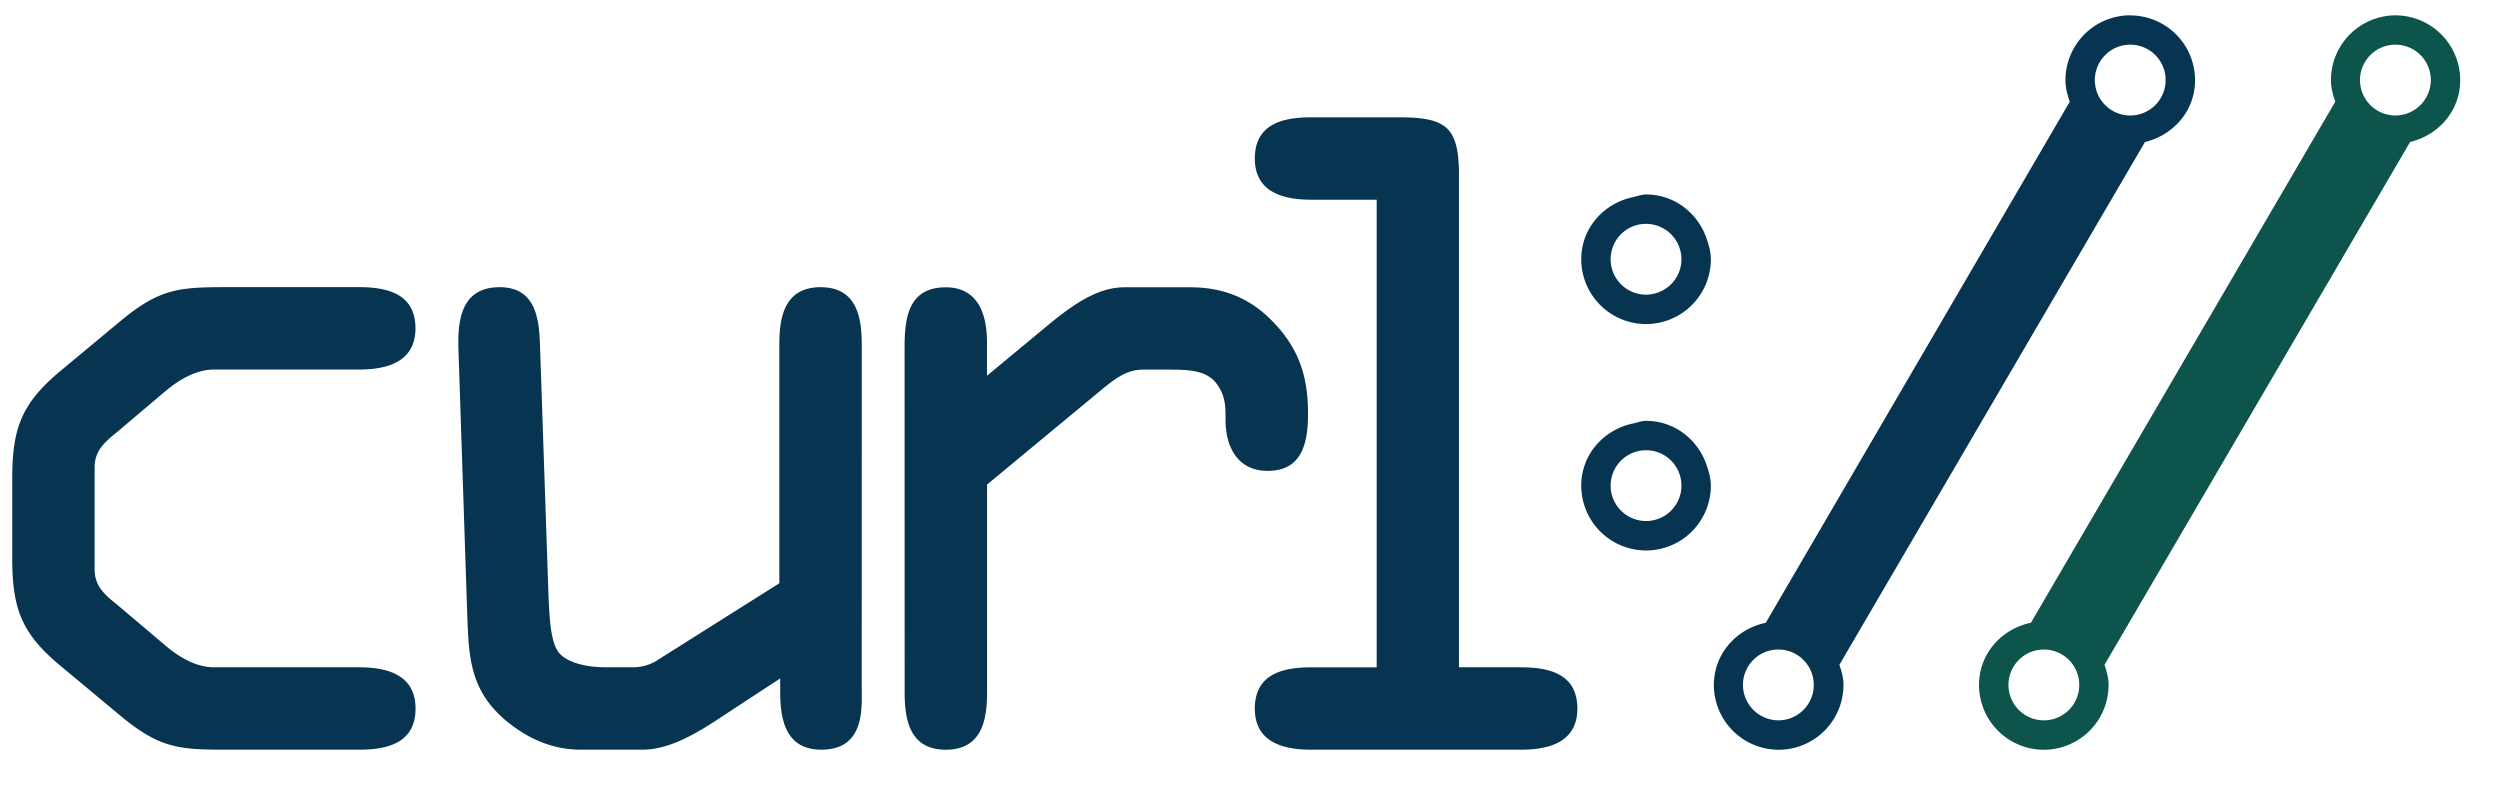
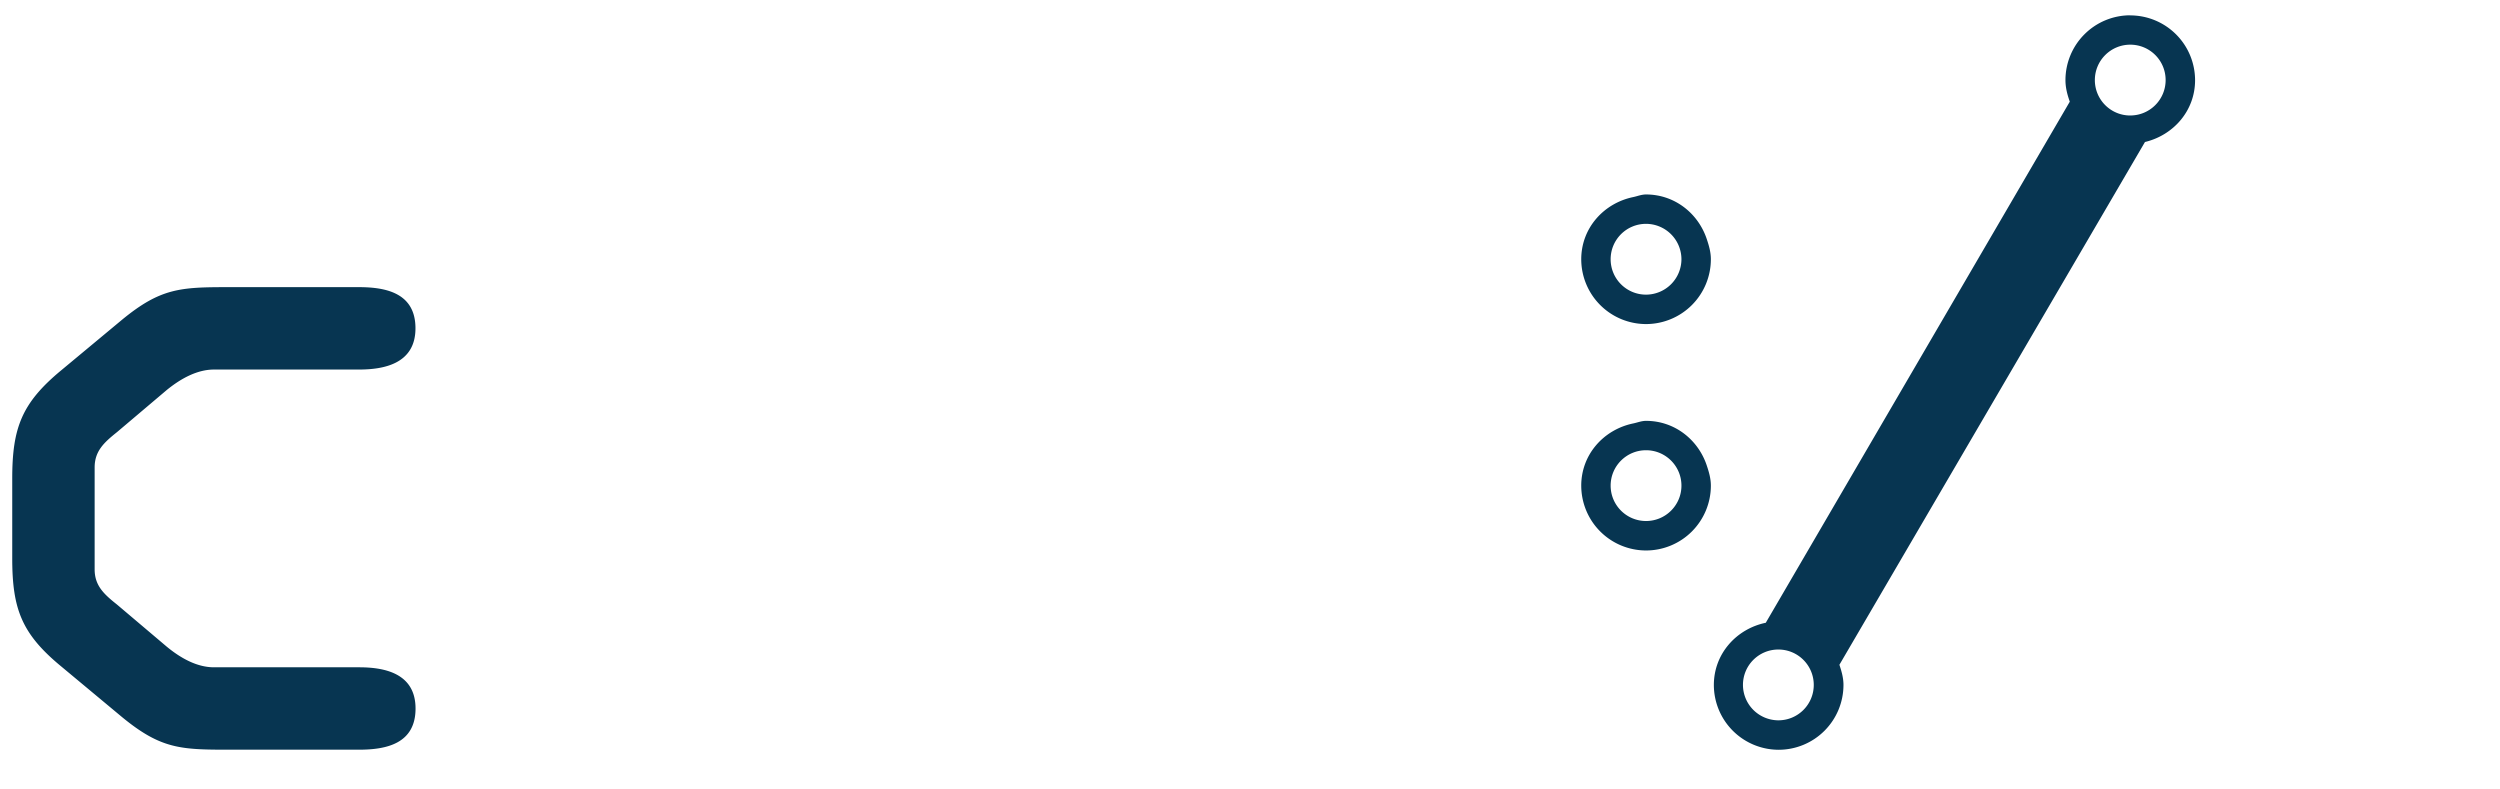
<svg xmlns="http://www.w3.org/2000/svg" xmlns:xlink="http://www.w3.org/1999/xlink" viewBox="0 0 102.125 32.25" fill="#fff" fill-rule="evenodd" stroke="#000" stroke-linecap="round" stroke-linejoin="round">
  <use xlink:href="#A" x=".5" y=".625" />
  <symbol id="A" overflow="visible">
    <g stroke="none" fill-rule="nonzero">
-       <path d="M97.353 4.092c-.8 0-1.446-.647-1.446-1.446S96.553 1.2 97.353 1.2s1.446.646 1.446 1.446a1.45 1.45 0 0 1-1.446 1.446M82.992 28.801c-.8 0-1.446-.648-1.446-1.446s.646-1.446 1.446-1.446 1.445.646 1.445 1.446-.646 1.446-1.445 1.446M97.367.001a2.65 2.65 0 0 0-2.648 2.648c0 .313.079.603.177.88L82.463 24.814c-1.2.25-2.12 1.266-2.12 2.541a2.65 2.65 0 0 0 2.647 2.648 2.65 2.65 0 0 0 2.646-2.648c0-.294-.079-.562-.166-.825L97.953 5.175c1.162-.279 2.047-1.275 2.047-2.525A2.65 2.65 0 0 0 97.353.002" fill="#0c544c" />
      <g fill="#073551">
        <path d="M86.521 4.093c-.8 0-1.446-.648-1.446-1.446S85.721 1.2 86.521 1.2s1.445.646 1.445 1.446-.646 1.446-1.445 1.446M72.146 28.8a1.45 1.45 0 0 1-1.446-1.446c0-.8.647-1.446 1.446-1.446s1.446.646 1.446 1.446-.646 1.446-1.446 1.446M86.521 0a2.65 2.65 0 0 0-2.647 2.648c0 .313.079.603.177.88L71.632 24.815c-1.2.25-2.121 1.266-2.121 2.541a2.65 2.65 0 0 0 2.647 2.647 2.65 2.65 0 0 0 2.648-2.647c0-.294-.079-.562-.166-.825L87.122 5.176c1.162-.279 2.047-1.275 2.047-2.525A2.65 2.65 0 0 0 86.522.004M66.741 8.519a1.45 1.45 0 0 1 1.446 1.446 1.45 1.45 0 0 1-1.446 1.446c-.8 0-1.446-.647-1.446-1.446s.646-1.446 1.446-1.446m0 4.094a2.65 2.65 0 0 0 2.648-2.648c0-.293-.08-.562-.168-.825-.35-1.05-1.312-1.821-2.48-1.821-.187 0-.35.07-.527.107-1.2.25-2.12 1.265-2.12 2.54a2.65 2.65 0 0 0 2.647 2.647m-1.446 6.6c0-.8.648-1.446 1.446-1.446s1.446.646 1.446 1.446-.648 1.445-1.446 1.445-1.446-.646-1.446-1.445m4.094 0c0-.294-.08-.562-.168-.825-.35-1.05-1.31-1.821-2.48-1.821-.187 0-.35.07-.527.106-1.2.25-2.12 1.266-2.12 2.541a2.65 2.65 0 0 0 2.647 2.648 2.65 2.65 0 0 0 2.648-2.648M0 22.185c0 2.068.387 3.083 2 4.413l2.486 2.07C6.063 29.964 6.869 30 8.832 30h5.329c1.121 0 2.314-.246 2.314-1.681 0-1.476-1.33-1.685-2.314-1.685H8.24c-.67 0-1.334-.351-1.931-.845l-2.032-1.72c-.528-.419-.911-.77-.911-1.435v-4.166c0-.665.383-1.016.911-1.439l2.032-1.72c.597-.487 1.262-.838 1.931-.838h5.918c.984 0 2.314-.214 2.314-1.685 0-1.435-1.193-1.681-2.314-1.681H8.832c-1.963 0-2.769.036-4.345 1.33L2 14.503c-1.612 1.334-2 2.35-2 4.418zm0 0" />
-         <path d="M34.702 13.421c0-1.157-.246-2.314-1.681-2.314s-1.685 1.157-1.685 2.314V23.2l-4.942 3.119a1.85 1.85 0 0 1-1.052.314h-1.12c-.806 0-1.681-.21-1.963-.701s-.314-1.403-.351-2.172l-.351-10.339c-.037-1.089-.21-2.314-1.649-2.314-1.539 0-1.72 1.298-1.681 2.523l.351 10.585c.068 1.822.037 3.261 1.544 4.559 1.12.943 2.172 1.226 3.12 1.226h2.486c.911 0 1.822-.419 2.91-1.12l2.733-1.79v.56c0 1.157.246 2.35 1.681 2.35 1.79 0 1.649-1.72 1.649-2.486zm1.753 14.266c0 1.157.246 2.314 1.681 2.314s1.685-1.157 1.685-2.314V19.17l4.696-3.89c.597-.492 1.049-.806 1.681-.806h.984c.806 0 1.612 0 2.032.597.35.487.35.911.35 1.471 0 1.084.492 2.068 1.72 2.068 1.439 0 1.649-1.193 1.649-2.35 0-1.539-.387-2.696-1.508-3.819-.911-.911-1.995-1.33-3.293-1.33h-2.707c-1.049 0-2.032.665-2.979 1.435l-2.628 2.178v-1.371c0-1.12-.351-2.241-1.685-2.241-1.539 0-1.681 1.262-1.681 2.486zm22.643-21.17c0-2-.56-2.35-2.486-2.35h-3.539c-1.125 0-2.314.246-2.314 1.681 0 1.476 1.33 1.685 2.314 1.685h2.664v19.102h-2.664c-1.125 0-2.314.246-2.314 1.685-.001 1.471 1.329 1.68 2.313 1.68h8.549c.984 0 2.314-.21 2.314-1.681 0-1.439-1.189-1.685-2.314-1.685h-2.523zm0 0" />
      </g>
    </g>
  </symbol>
</svg>